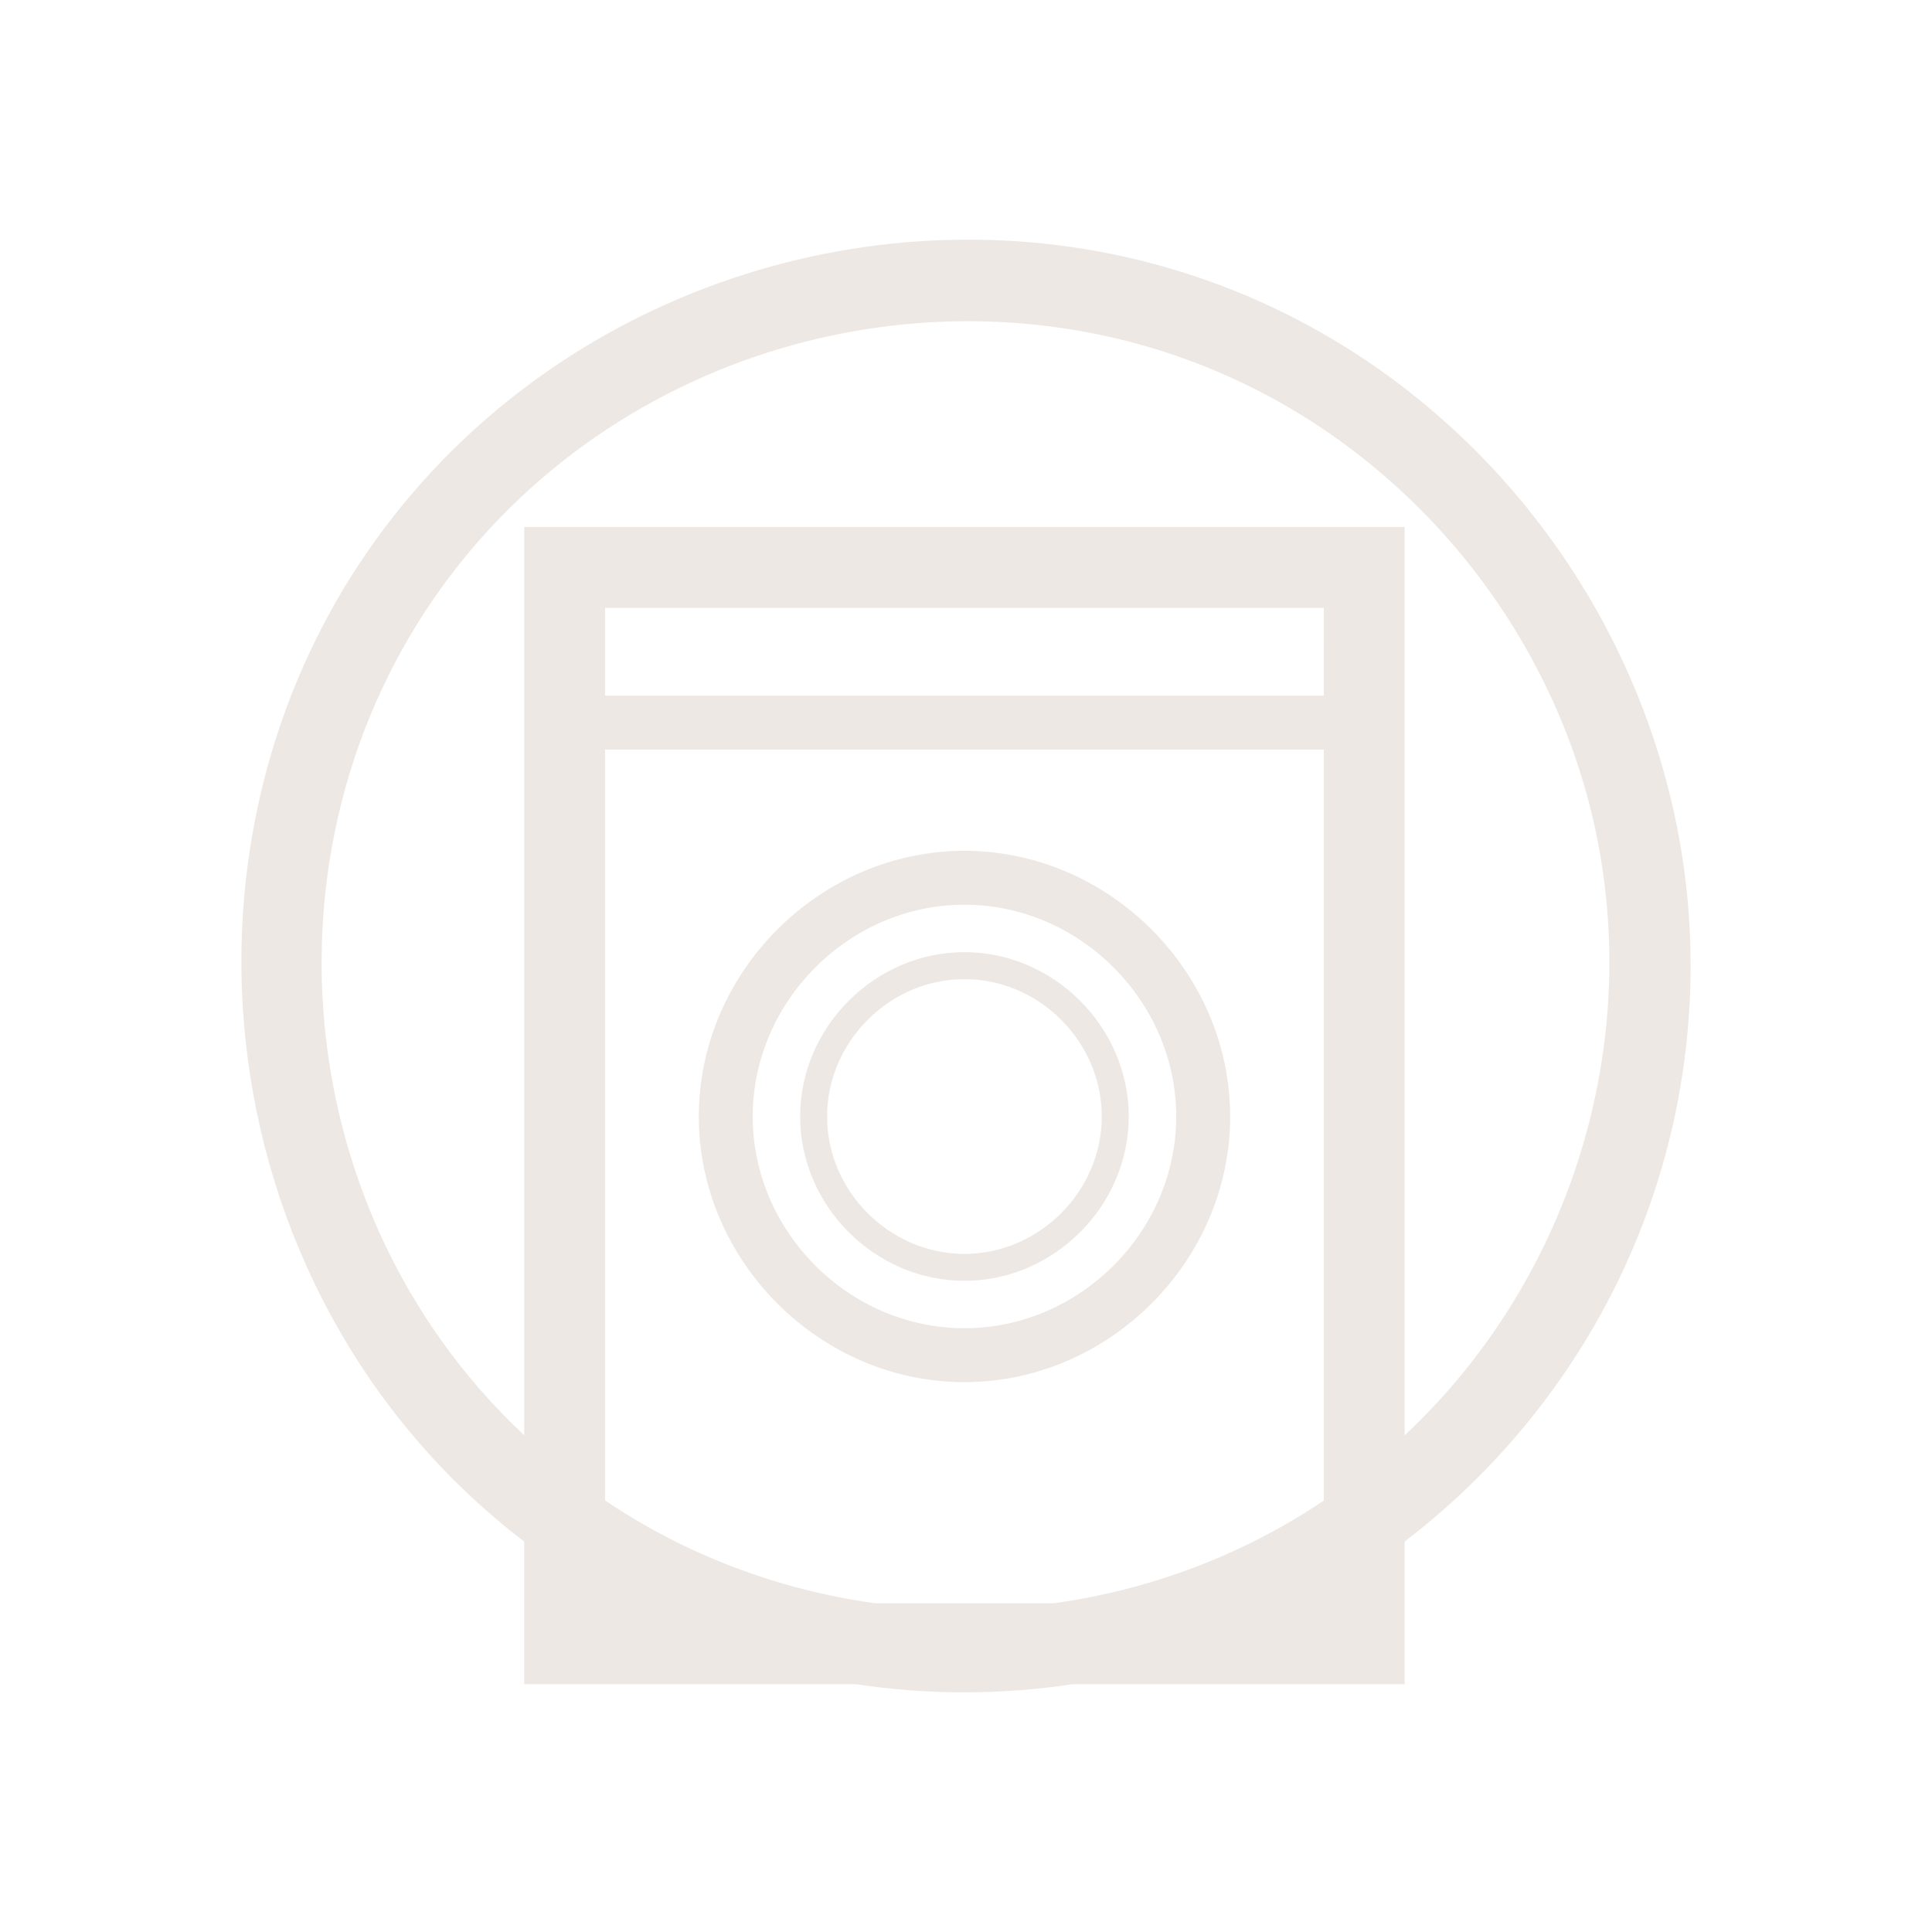
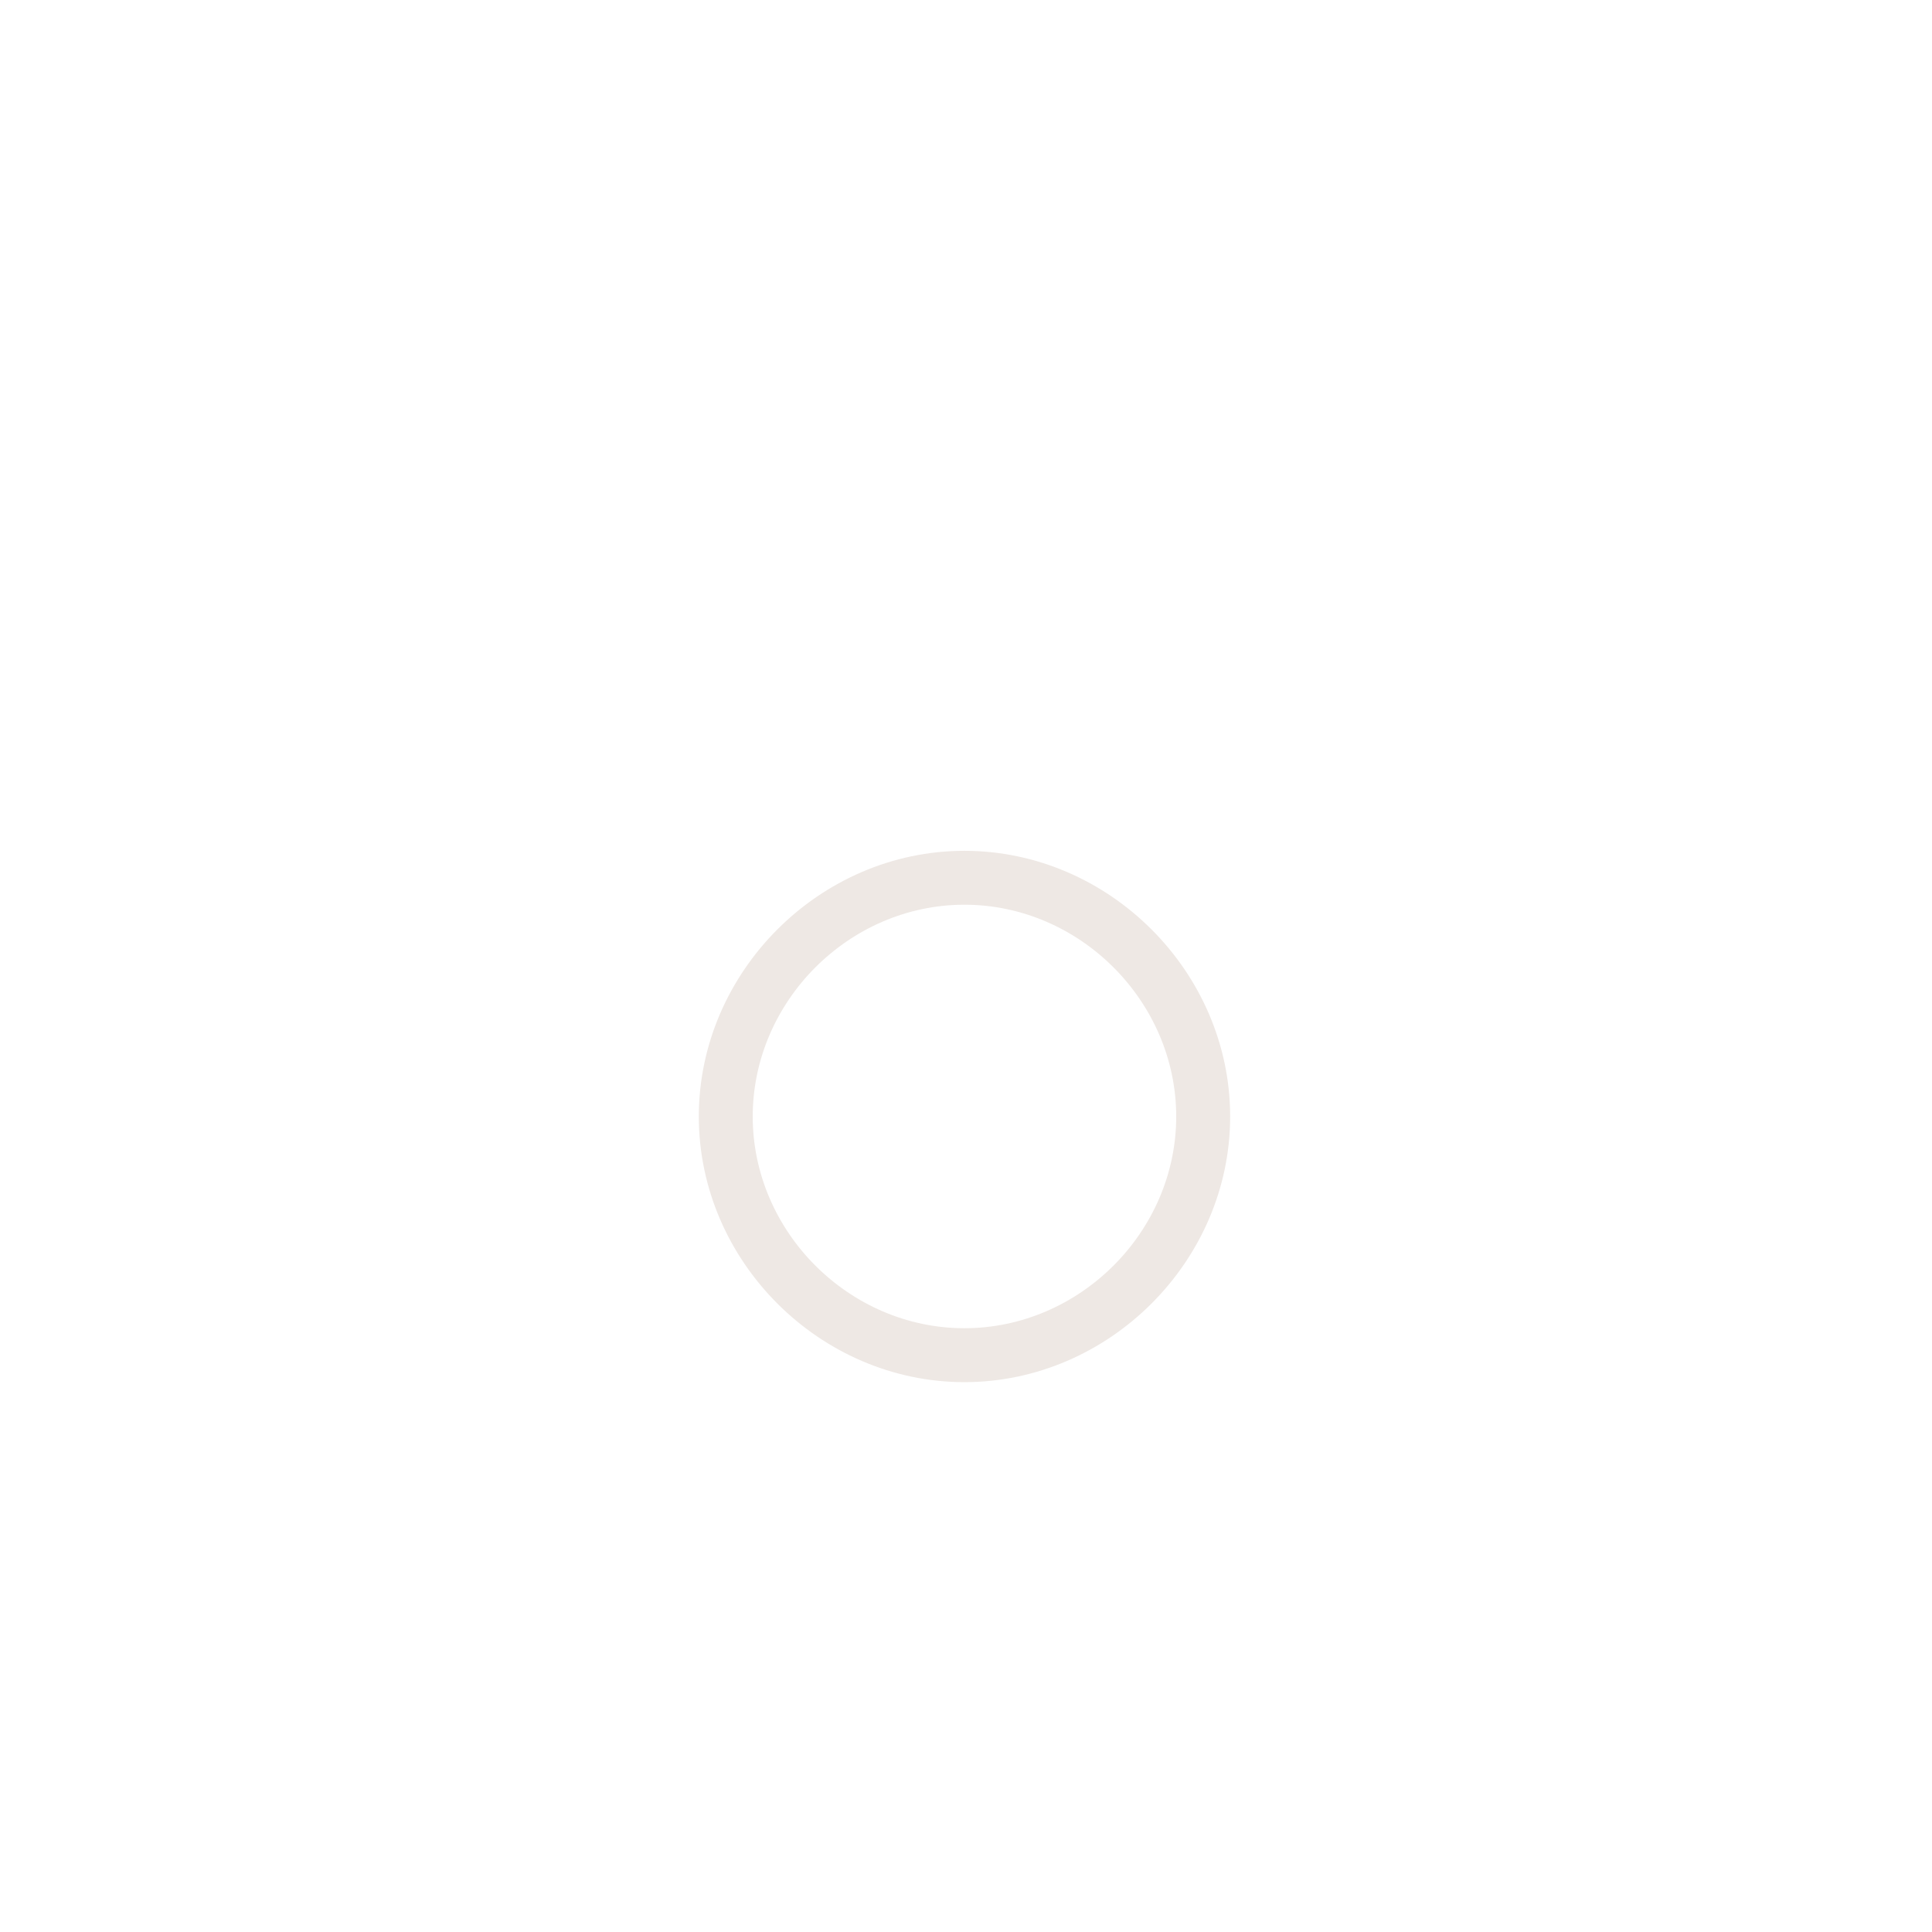
<svg xmlns="http://www.w3.org/2000/svg" version="1.1" id="logo" x="0px" y="0px" width="150px" height="150px" viewBox="0 0 150 150" enable-background="new 0 0 150 150" xml:space="preserve">
  <g>
    <g>
      <path fill="#EEE8E4" d="M74.876,107.31c11.227,0,20.633-9.396,20.633-20.623c0-11.231-9.401-20.63-20.633-20.63    c-11.23,0-20.621,9.401-20.621,20.63C54.255,97.911,63.648,107.31,74.876,107.31 M74.876,70.242    c8.949,0,16.445,7.497,16.445,16.445c0,8.947-7.496,16.436-16.445,16.436c-8.948,0-16.435-7.488-16.435-16.436    C58.441,77.74,65.926,70.242,74.876,70.242" />
    </g>
    <g>
-       <path fill="#EEE8E4" d="M74.876,99.442c6.943,0,12.759-5.811,12.759-12.756s-5.813-12.761-12.759-12.761    s-12.755,5.816-12.755,12.761S67.931,99.442,74.876,99.442 M74.876,76.02c5.809,0,10.665,4.86,10.665,10.667    c0,5.805-4.859,10.664-10.665,10.664c-5.805,0-10.661-4.861-10.661-10.664C64.215,80.88,69.071,76.02,74.876,76.02" />
-     </g>
+       </g>
    <g>
-       <path fill="#EEE8E4" d="M131.259,74.924c0-23.216-14.766-44.578-36.495-52.771C72.782,13.868,47.319,20.44,32.05,38.26    c-20.785,24.255-16.714,62.022,8.646,81.426v0.162v7.73v3.182h5.496h20.254c5.646,0.846,11.211,0.844,16.857,0h20.26h5.493v-3.176    v-7.736v-0.162C122.524,109.386,131.259,93.196,131.259,74.924 M102.778,54.01H46.978v-6.812h55.801V54.01L102.778,54.01z     M46.978,58.198h55.801v58.307c-6.165,4.145-13.314,6.91-20.992,7.977H67.967c-7.678-1.066-14.829-3.832-20.989-7.986V58.198    L46.978,58.198z M109.057,111.442V40.917h-68.36v70.517c-18.9-17.705-21.082-47.734-4.829-67.895    c14.885-18.466,41.521-24.028,62.492-12.851c13.113,6.986,22.69,19.75,25.627,34.324    C127.392,81.919,121.626,99.663,109.057,111.442" />
-     </g>
+       </g>
  </g>
</svg>